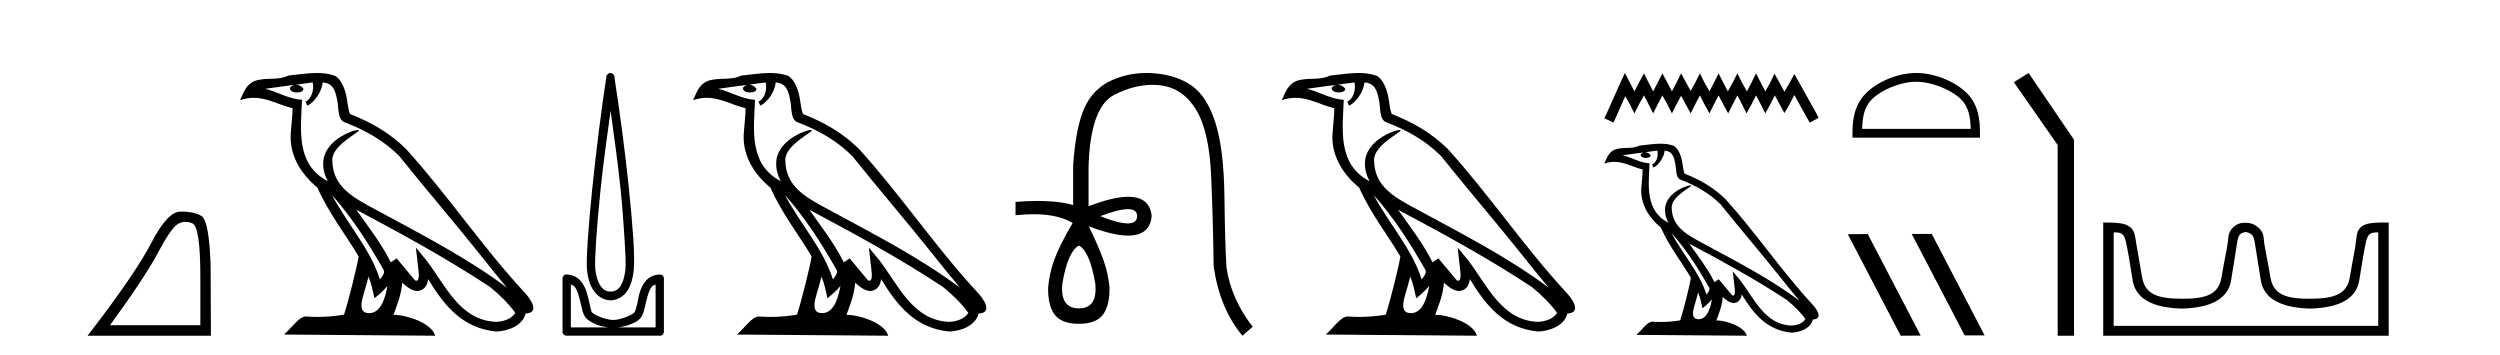
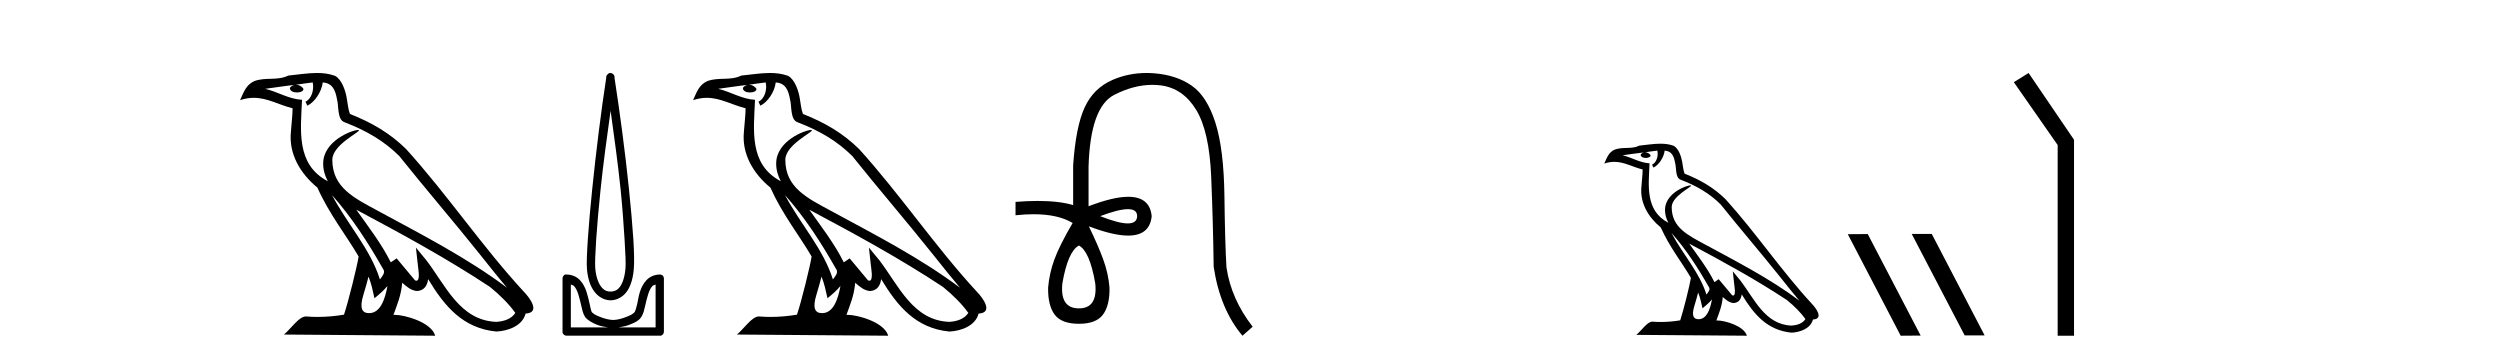
<svg xmlns="http://www.w3.org/2000/svg" width="289.0" height="41.0">
-   <path d="M 21.443 25.645 Q 21.827 25.645 22.239 25.819 Q 23.161 26.21 23.161 32.025 L 23.161 37.59 L 12.719 37.59 Q 16.752 32.056 18.253 29.227 Q 19.753 26.398 20.535 25.913 Q 20.968 25.645 21.443 25.645 ZM 21 24.458 Q 20.917 24.458 20.832 24.459 Q 19.347 24.491 17.487 28.086 Q 15.627 31.681 10.124 38.809 L 24.38 38.809 L 24.349 30.806 Q 24.193 25.46 23.255 24.944 Q 22.37 24.458 21 24.458 Z" style="fill:#000000;stroke:none" />
  <path d="M 38.37 22.54 L 38.37 22.54 C 40.664 25.118 42.564 28.06 44.257 31.048 C 44.613 31.486 44.212 31.888 43.919 32.305 C 42.803 28.763 40.236 26.03 38.37 22.54 ZM 36.15 9.529 C 36.341 10.422 35.989 11.451 35.312 11.755 L 35.528 12.217 C 36.374 11.815 37.186 10.612 37.307 9.532 C 38.462 9.601 38.777 10.47 38.958 11.479 C 39.174 12.168 38.955 13.841 39.828 14.13 C 42.409 15.129 44.381 16.285 46.151 18.031 C 49.206 21.852 52.399 25.552 55.454 29.376 C 56.641 30.865 57.726 32.228 58.608 33.257 C 53.968 29.789 48.785 27.136 43.699 24.38 C 40.996 22.911 38.417 21.71 38.417 18.477 C 38.417 16.738 41.622 15.281 41.489 15.055 C 41.478 15.035 41.441 15.026 41.382 15.026 C 40.725 15.026 37.358 16.274 37.358 18.907 C 37.358 19.637 37.553 20.313 37.892 20.944 C 37.887 20.944 37.882 20.943 37.877 20.943 C 34.184 18.986 34.77 15.028 34.914 11.538 C 33.379 11.453 32.115 10.616 30.658 10.267 C 31.788 10.121 32.915 9.933 34.048 9.816 L 34.048 9.816 C 33.835 9.858 33.641 9.982 33.511 10.154 C 33.493 10.526 33.914 10.69 34.324 10.69 C 34.724 10.69 35.114 10.534 35.077 10.264 C 34.896 9.982 34.566 9.799 34.228 9.799 C 34.218 9.799 34.209 9.799 34.199 9.799 C 34.762 9.719 35.513 9.599 36.15 9.529 ZM 42.6 31.976 C 42.931 32.78 43.102 33.632 43.289 34.476 C 43.827 34.04 44.349 33.593 44.79 33.06 L 44.79 33.06 C 44.503 34.623 43.966 36.199 42.665 36.199 C 41.877 36.199 41.512 35.667 42.017 34.054 C 42.255 33.293 42.445 32.566 42.6 31.976 ZM 41.186 24.242 L 41.186 24.242 C 46.452 27.047 51.666 29.879 56.646 33.171 C 57.819 34.122 58.864 35.181 59.572 36.172 C 59.103 36.901 58.209 37.152 57.383 37.207 C 53.168 37.06 51.518 32.996 49.291 30.093 L 48.08 28.622 L 48.289 30.507 C 48.303 30.846 48.651 32.452 48.133 32.452 C 48.088 32.452 48.038 32.44 47.981 32.415 L 45.85 29.865 C 45.622 30.015 45.408 30.186 45.173 30.325 C 44.116 28.187 42.569 26.196 41.186 24.242 ZM 36.641 8.437 C 35.535 8.437 34.401 8.636 33.326 8.736 C 32.044 9.361 30.745 8.884 29.4 9.373 C 28.429 9.809 28.157 10.693 27.755 11.576 C 28.327 11.386 28.848 11.308 29.339 11.308 C 30.906 11.308 32.167 12.097 33.823 12.518 C 33.82 13.349 33.69 14.292 33.628 15.242 C 33.371 17.816 34.728 20.076 36.689 21.685 C 38.094 24.814 40.039 27.214 41.458 29.655 C 41.288 30.752 40.268 34.89 39.765 36.376 C 38.779 36.542 37.727 36.636 36.693 36.636 C 36.275 36.636 35.861 36.62 35.454 36.588 C 35.423 36.584 35.391 36.582 35.36 36.582 C 34.562 36.582 33.685 37.945 32.824 38.673 L 50.309 38.809 C 49.863 37.233 46.756 36.397 45.652 36.397 C 45.589 36.397 45.532 36.399 45.483 36.405 C 45.872 35.29 46.358 34.243 46.497 32.686 C 46.984 33.123 47.532 33.595 48.215 33.644 C 49.05 33.582 49.389 33.011 49.495 32.267 C 51.387 35.396 53.502 37.951 57.383 38.327 C 58.724 38.261 60.395 37.675 60.757 36.25 C 62.536 36.149 61.231 34.416 60.571 33.737 C 55.731 28.498 51.735 22.517 46.952 17.238 C 45.11 15.421 43.03 14.192 40.455 13.173 C 40.263 12.702 40.2 12.032 40.075 11.295 C 39.939 10.491 39.51 9.174 38.726 8.765 C 38.058 8.519 37.355 8.437 36.641 8.437 Z" style="fill:#000000;stroke:none" />
  <path d="M 70.585 12.794 C 70.998 15.813 71.437 18.91 71.746 21.936 C 71.965 24.077 72.097 26.089 72.201 27.694 C 72.305 29.3 72.356 30.514 72.302 31.079 C 72.188 32.26 71.875 32.946 71.544 33.301 C 71.213 33.656 70.824 33.705 70.585 33.705 C 70.293 33.705 69.963 33.654 69.625 33.301 C 69.287 32.948 68.931 32.26 68.817 31.079 C 68.762 30.514 68.814 29.3 68.918 27.694 C 69.022 26.089 69.204 24.077 69.423 21.936 C 69.732 18.908 70.171 15.814 70.585 12.794 ZM 70.546 8.437 C 70.508 8.437 70.47 8.441 70.433 8.45 C 70.377 8.474 70.325 8.508 70.282 8.551 C 70.243 8.58 70.209 8.614 70.181 8.652 C 70.131 8.711 70.097 8.78 70.08 8.854 C 70.073 8.898 70.086 8.962 70.08 9.006 C 69.497 12.756 68.897 17.586 68.463 21.835 C 68.244 23.985 68.063 25.97 67.958 27.593 C 67.853 29.217 67.788 30.462 67.857 31.18 C 67.985 32.508 68.389 33.405 68.918 33.958 C 69.446 34.511 70.07 34.715 70.585 34.715 C 71.072 34.715 71.737 34.509 72.252 33.958 C 72.766 33.406 73.134 32.508 73.262 31.18 C 73.331 30.462 73.316 29.217 73.211 27.593 C 73.106 25.97 72.926 23.985 72.706 21.835 C 72.272 17.586 71.622 12.756 71.039 9.006 C 71.032 8.962 71.046 8.898 71.039 8.854 C 71.031 8.801 71.014 8.75 70.989 8.703 C 70.943 8.617 70.873 8.546 70.787 8.501 C 70.713 8.458 70.63 8.437 70.546 8.437 ZM 65.988 32.897 C 66.092 32.954 66.255 32.956 66.342 33.049 C 66.551 33.273 66.715 33.591 66.847 34.008 C 66.979 34.425 67.1 34.928 67.201 35.372 C 67.301 35.816 67.388 36.225 67.605 36.584 C 67.751 36.827 67.973 36.985 68.211 37.14 C 68.448 37.294 68.719 37.419 69.019 37.544 C 69.424 37.712 69.851 37.774 70.282 37.847 L 65.988 37.847 L 65.988 32.897 ZM 75.787 32.897 L 75.787 37.847 L 71.494 37.847 C 71.925 37.774 72.351 37.712 72.757 37.544 C 73.057 37.419 73.378 37.294 73.615 37.14 C 73.853 36.985 74.024 36.827 74.171 36.584 C 74.387 36.225 74.474 35.816 74.575 35.372 C 74.676 34.928 74.797 34.425 74.929 34.008 C 75.06 33.591 75.225 33.273 75.434 33.049 C 75.52 32.956 75.683 32.954 75.787 32.897 ZM 65.407 31.729 C 65.382 31.729 65.357 31.731 65.332 31.735 C 65.275 31.759 65.224 31.793 65.18 31.836 C 65.095 31.916 65.041 32.023 65.029 32.139 C 65.028 32.156 65.028 32.173 65.029 32.19 L 65.029 38.352 C 65.025 38.386 65.025 38.42 65.029 38.453 C 65.086 38.658 65.27 38.801 65.483 38.807 L 76.292 38.807 C 76.309 38.808 76.326 38.809 76.343 38.809 C 76.36 38.809 76.377 38.808 76.393 38.807 C 76.598 38.749 76.742 38.565 76.747 38.352 L 76.747 32.19 C 76.745 32.12 76.728 32.051 76.696 31.988 C 76.673 31.931 76.638 31.88 76.595 31.836 C 76.51 31.771 76.406 31.735 76.299 31.735 C 76.297 31.735 76.295 31.735 76.292 31.735 C 75.644 31.735 75.091 32.001 74.726 32.392 C 74.362 32.782 74.123 33.268 73.969 33.756 C 73.815 34.243 73.762 34.694 73.666 35.119 C 73.569 35.545 73.453 35.929 73.363 36.079 C 73.359 36.085 73.232 36.22 73.06 36.332 C 72.887 36.444 72.658 36.529 72.403 36.635 C 71.893 36.847 71.281 36.988 70.888 36.988 C 70.494 36.988 69.882 36.847 69.372 36.635 C 69.118 36.529 68.888 36.444 68.716 36.332 C 68.544 36.22 68.416 36.085 68.413 36.079 C 68.322 35.929 68.257 35.545 68.16 35.119 C 68.064 34.694 67.961 34.243 67.807 33.756 C 67.653 33.268 67.413 32.782 67.049 32.392 C 66.685 32.001 66.132 31.735 65.483 31.735 C 65.458 31.731 65.433 31.729 65.407 31.729 Z" style="fill:#000000;stroke:none" />
  <path d="M 90.737 22.54 L 90.737 22.54 C 93.031 25.118 94.931 28.06 96.624 31.048 C 96.979 31.486 96.579 31.888 96.285 32.305 C 95.17 28.763 92.603 26.03 90.737 22.54 ZM 88.516 9.529 C 88.708 10.422 88.355 11.451 87.679 11.755 L 87.895 12.217 C 88.74 11.815 89.553 10.612 89.674 9.532 C 90.828 9.601 91.144 10.47 91.325 11.479 C 91.541 12.168 91.322 13.841 92.195 14.13 C 94.775 15.129 96.748 16.285 98.518 18.031 C 101.573 21.852 104.766 25.552 107.82 29.376 C 109.007 30.865 110.093 32.228 110.974 33.257 C 106.335 29.789 101.151 27.136 96.066 24.38 C 93.363 22.911 90.784 21.71 90.784 18.477 C 90.784 16.738 93.988 15.281 93.856 15.055 C 93.845 15.035 93.807 15.026 93.749 15.026 C 93.091 15.026 89.725 16.274 89.725 18.907 C 89.725 19.637 89.92 20.313 90.259 20.944 C 90.254 20.944 90.249 20.943 90.244 20.943 C 86.551 18.986 87.137 15.028 87.28 11.538 C 85.746 11.453 84.482 10.616 83.024 10.267 C 84.155 10.121 85.281 9.933 86.415 9.816 L 86.415 9.816 C 86.202 9.858 86.007 9.982 85.878 10.154 C 85.86 10.526 86.28 10.69 86.69 10.69 C 87.091 10.69 87.481 10.534 87.443 10.264 C 87.262 9.982 86.932 9.799 86.595 9.799 C 86.585 9.799 86.575 9.799 86.565 9.799 C 87.129 9.719 87.88 9.599 88.516 9.529 ZM 94.967 31.976 C 95.297 32.78 95.469 33.632 95.656 34.476 C 96.194 34.04 96.716 33.593 97.157 33.06 L 97.157 33.06 C 96.869 34.623 96.333 36.199 95.031 36.199 C 94.244 36.199 93.879 35.667 94.384 34.054 C 94.622 33.293 94.812 32.566 94.967 31.976 ZM 93.553 24.242 L 93.553 24.242 C 98.818 27.047 104.033 29.879 109.013 33.171 C 110.186 34.122 111.231 35.181 111.939 36.172 C 111.469 36.901 110.576 37.152 109.75 37.207 C 105.534 37.06 103.884 32.996 101.658 30.093 L 100.446 28.622 L 100.655 30.507 C 100.67 30.846 101.017 32.452 100.499 32.452 C 100.455 32.452 100.405 32.44 100.347 32.415 L 98.217 29.865 C 97.989 30.015 97.775 30.186 97.54 30.325 C 96.483 28.187 94.936 26.196 93.553 24.242 ZM 89.008 8.437 C 87.901 8.437 86.767 8.636 85.692 8.736 C 84.41 9.361 83.112 8.884 81.767 9.373 C 80.796 9.809 80.524 10.693 80.122 11.576 C 80.694 11.386 81.215 11.308 81.706 11.308 C 83.273 11.308 84.534 12.097 86.19 12.518 C 86.187 13.349 86.057 14.292 85.995 15.242 C 85.738 17.816 87.095 20.076 89.056 21.685 C 90.461 24.814 92.405 27.214 93.824 29.655 C 93.655 30.752 92.635 34.89 92.131 36.376 C 91.146 36.542 90.094 36.636 89.059 36.636 C 88.642 36.636 88.227 36.62 87.821 36.588 C 87.79 36.584 87.758 36.582 87.727 36.582 C 86.928 36.582 86.051 37.945 85.191 38.673 L 102.675 38.809 C 102.23 37.233 99.123 36.397 98.019 36.397 C 97.955 36.397 97.899 36.399 97.849 36.405 C 98.239 35.29 98.725 34.243 98.863 32.686 C 99.351 33.123 99.898 33.595 100.582 33.644 C 101.417 33.582 101.756 33.011 101.861 32.267 C 103.753 35.396 105.869 37.951 109.75 38.327 C 111.091 38.261 112.762 37.675 113.124 36.25 C 114.902 36.149 113.598 34.416 112.938 33.737 C 108.097 28.498 104.102 22.517 99.319 17.238 C 97.477 15.421 95.397 14.192 92.821 13.173 C 92.63 12.702 92.567 12.032 92.442 11.295 C 92.306 10.491 91.877 9.174 91.093 8.765 C 90.424 8.519 89.722 8.437 89.008 8.437 Z" style="fill:#000000;stroke:none" />
  <path d="M 130.386 24.179 Q 131.454 24.179 131.454 24.986 Q 131.437 25.827 130.369 25.827 Q 129.302 25.827 127.183 24.986 Q 129.318 24.179 130.386 24.179 ZM 124.727 28.383 Q 125.972 29.056 126.611 32.755 Q 126.914 35.648 124.727 35.648 Q 122.508 35.648 122.81 32.755 Q 123.449 29.056 124.727 28.383 ZM 132.537 8.437 Q 130.463 8.437 128.629 9.229 Q 126.409 10.187 125.383 12.424 Q 124.357 14.66 124.055 19.134 L 124.055 23.708 Q 122.437 23.229 119.955 23.229 Q 118.773 23.229 117.395 23.338 L 117.395 24.885 Q 118.508 24.765 119.484 24.765 Q 122.341 24.765 124.021 25.793 L 123.987 25.793 Q 122.474 28.383 121.885 29.997 Q 121.297 31.612 121.162 33.26 Q 121.129 35.311 121.919 36.371 Q 122.709 37.43 124.727 37.43 Q 126.712 37.43 127.502 36.371 Q 128.293 35.311 128.259 33.26 Q 128.124 31.612 127.536 29.997 Q 126.947 28.383 125.871 26.163 L 125.871 26.163 Q 128.687 27.234 130.414 27.234 Q 132.917 27.234 133.136 24.986 Q 132.918 22.749 130.428 22.749 Q 128.688 22.749 125.837 23.842 L 125.837 19.268 Q 126.039 12.373 128.814 10.961 Q 131.077 9.809 133.205 9.809 Q 133.687 9.809 134.162 9.868 Q 136.735 10.187 138.265 12.676 Q 139.795 15.165 140.014 20.445 Q 140.232 25.726 140.3 30.838 Q 141.04 35.749 143.629 38.809 L 144.807 37.767 Q 142.318 34.572 141.78 30.905 Q 141.611 28.148 141.544 22.699 Q 141.477 17.25 140.501 14.19 Q 139.526 11.129 137.76 9.901 Q 135.995 8.674 133.422 8.472 Q 132.974 8.437 132.537 8.437 Z" style="fill:#000000;stroke:none" />
-   <path d="M 158.797 22.54 L 158.797 22.54 C 161.091 25.118 162.99 28.06 164.683 31.048 C 165.039 31.486 164.639 31.888 164.345 32.305 C 163.23 28.763 160.662 26.03 158.797 22.54 ZM 156.576 9.529 C 156.767 10.422 156.415 11.451 155.738 11.755 L 155.955 12.217 C 156.8 11.815 157.613 10.612 157.734 9.532 C 158.888 9.601 159.204 10.47 159.384 11.479 C 159.601 12.168 159.381 13.841 160.255 14.13 C 162.835 15.129 164.808 16.285 166.578 18.031 C 169.633 21.852 172.825 25.552 175.88 29.376 C 177.067 30.865 178.153 32.228 179.034 33.257 C 174.395 29.789 169.211 27.136 164.125 24.38 C 161.422 22.911 158.844 21.71 158.844 18.477 C 158.844 16.738 162.048 15.281 161.916 15.055 C 161.904 15.035 161.867 15.026 161.809 15.026 C 161.151 15.026 157.784 16.274 157.784 18.907 C 157.784 19.637 157.979 20.313 158.319 20.944 C 158.314 20.944 158.308 20.943 158.303 20.943 C 154.61 18.986 155.197 15.028 155.34 11.538 C 153.805 11.453 152.541 10.616 151.084 10.267 C 152.214 10.121 153.341 9.933 154.474 9.816 L 154.474 9.816 C 154.262 9.858 154.067 9.982 153.938 10.154 C 153.919 10.526 154.34 10.69 154.75 10.69 C 155.15 10.69 155.541 10.534 155.503 10.264 C 155.322 9.982 154.992 9.799 154.654 9.799 C 154.645 9.799 154.635 9.799 154.625 9.799 C 155.189 9.719 155.939 9.599 156.576 9.529 ZM 163.026 31.976 C 163.357 32.78 163.529 33.632 163.716 34.476 C 164.254 34.04 164.775 33.593 165.217 33.06 L 165.217 33.06 C 164.929 34.623 164.392 36.199 163.091 36.199 C 162.303 36.199 161.939 35.667 162.444 34.054 C 162.682 33.293 162.871 32.566 163.026 31.976 ZM 161.612 24.242 L 161.612 24.242 C 166.878 27.047 172.092 29.879 177.072 33.171 C 178.245 34.122 179.29 35.181 179.998 36.172 C 179.529 36.901 178.635 37.152 177.809 37.207 C 173.594 37.06 171.944 32.996 169.717 30.093 L 168.506 28.622 L 168.715 30.507 C 168.729 30.846 169.077 32.452 168.559 32.452 C 168.515 32.452 168.464 32.44 168.407 32.415 L 166.277 29.865 C 166.049 30.015 165.834 30.186 165.599 30.325 C 164.542 28.187 162.996 26.196 161.612 24.242 ZM 157.068 8.437 C 155.961 8.437 154.827 8.636 153.752 8.736 C 152.47 9.361 151.171 8.884 149.827 9.373 C 148.855 9.809 148.583 10.693 148.181 11.576 C 148.754 11.386 149.275 11.308 149.765 11.308 C 151.332 11.308 152.593 12.097 154.249 12.518 C 154.247 13.349 154.116 14.292 154.054 15.242 C 153.797 17.816 155.154 20.076 157.116 21.685 C 158.521 24.814 160.465 27.214 161.884 29.655 C 161.715 30.752 160.694 34.89 160.191 36.376 C 159.206 36.542 158.154 36.636 157.119 36.636 C 156.702 36.636 156.287 36.62 155.881 36.588 C 155.849 36.584 155.818 36.582 155.786 36.582 C 154.988 36.582 154.111 37.945 153.251 38.673 L 170.735 38.809 C 170.289 37.233 167.182 36.397 166.078 36.397 C 166.015 36.397 165.958 36.399 165.909 36.405 C 166.299 35.29 166.784 34.243 166.923 32.686 C 167.411 33.123 167.958 33.595 168.641 33.644 C 169.476 33.582 169.815 33.011 169.921 32.267 C 171.813 35.396 173.929 37.951 177.809 38.327 C 179.15 38.261 180.822 37.675 181.183 36.25 C 182.962 36.149 181.658 34.416 180.997 33.737 C 176.157 28.498 172.162 22.517 167.379 17.238 C 165.537 15.421 163.457 14.192 160.881 13.173 C 160.689 12.702 160.626 12.032 160.502 11.295 C 160.366 10.491 159.937 9.174 159.152 8.765 C 158.484 8.519 157.782 8.437 157.068 8.437 Z" style="fill:#000000;stroke:none" />
-   <path d="M 187.835 8.437 L 187.325 9.542 L 185.71 13.154 L 185.455 13.664 L 186.517 14.174 L 186.772 13.621 L 187.877 11.114 L 188.43 12.091 L 188.94 13.111 L 189.45 12.091 L 190.045 11.029 L 190.597 12.091 L 191.107 13.111 L 191.617 12.091 L 192.169 11.029 L 192.764 12.091 L 193.274 13.111 L 193.784 12.091 L 194.337 11.072 L 194.889 12.091 L 195.442 13.111 L 195.951 12.091 L 196.504 11.029 L 197.056 12.091 L 197.609 13.111 L 198.119 12.091 L 198.671 11.029 L 199.224 12.091 L 199.776 13.111 L 200.286 12.091 L 200.839 11.029 L 201.391 12.091 L 201.901 13.111 L 202.453 12.091 L 203.006 11.029 L 203.558 12.091 L 204.068 13.111 L 204.621 12.091 L 205.173 11.029 L 205.768 12.134 L 206.278 13.069 L 206.831 12.134 L 207.425 10.987 L 208.913 13.664 L 209.21 14.174 L 210.23 13.621 L 209.975 13.111 L 207.935 9.457 L 207.425 8.564 L 206.916 9.499 L 206.278 10.604 L 205.683 9.499 L 205.131 8.522 L 204.663 9.499 L 204.068 10.562 L 203.516 9.499 L 203.006 8.479 L 202.496 9.499 L 201.943 10.562 L 201.349 9.499 L 200.839 8.479 L 200.329 9.499 L 199.734 10.562 L 199.181 9.499 L 198.671 8.479 L 198.161 9.499 L 197.609 10.562 L 197.014 9.499 L 196.504 8.479 L 195.994 9.499 L 195.442 10.519 L 194.889 9.499 L 194.337 8.479 L 193.827 9.499 L 193.274 10.562 L 192.722 9.499 L 192.169 8.479 L 191.659 9.499 L 191.107 10.562 L 190.554 9.499 L 190.045 8.479 L 189.492 9.499 L 188.94 10.562 L 188.387 9.499 L 187.835 8.437 Z" style="fill:#000000;stroke:none" />
  <path d="M 193.213 26.919 L 193.213 26.919 C 194.89 28.803 196.278 30.953 197.516 33.137 C 197.776 33.457 197.483 33.751 197.268 34.055 C 196.453 31.467 194.577 29.469 193.213 26.919 ZM 191.59 17.41 C 191.73 18.062 191.473 18.814 190.978 19.036 L 191.136 19.374 C 191.754 19.08 192.348 18.201 192.436 17.412 C 193.28 17.462 193.511 18.097 193.643 18.835 C 193.801 19.338 193.64 20.561 194.279 20.772 C 196.165 21.503 197.606 22.347 198.9 23.623 C 201.133 26.416 203.466 29.12 205.699 31.915 C 206.566 33.003 207.36 33.999 208.004 34.751 C 204.613 32.216 200.825 30.278 197.108 28.263 C 195.132 27.19 193.248 26.312 193.248 23.949 C 193.248 22.678 195.589 21.614 195.493 21.448 C 195.484 21.434 195.457 21.427 195.415 21.427 C 194.934 21.427 192.473 22.339 192.473 24.264 C 192.473 24.797 192.616 25.291 192.864 25.752 C 192.86 25.752 192.856 25.752 192.853 25.751 C 190.154 24.321 190.582 21.428 190.687 18.878 C 189.565 18.816 188.641 18.204 187.576 17.949 C 188.403 17.842 189.226 17.704 190.054 17.619 L 190.054 17.619 C 189.899 17.65 189.757 17.74 189.662 17.867 C 189.649 18.139 189.956 18.258 190.256 18.258 C 190.548 18.258 190.834 18.144 190.806 17.947 C 190.674 17.741 190.433 17.607 190.186 17.607 C 190.179 17.607 190.172 17.607 190.164 17.607 C 190.576 17.548 191.125 17.46 191.59 17.41 ZM 196.304 33.815 C 196.546 34.403 196.672 35.025 196.808 35.642 C 197.202 35.324 197.583 34.997 197.905 34.607 L 197.905 34.607 C 197.695 35.75 197.303 36.902 196.352 36.902 C 195.776 36.902 195.51 36.513 195.879 35.334 C 196.053 34.778 196.191 34.247 196.304 33.815 ZM 195.271 28.163 L 195.271 28.163 C 199.12 30.213 202.93 32.283 206.57 34.689 C 207.428 35.383 208.191 36.158 208.709 36.882 C 208.366 37.415 207.713 37.598 207.109 37.638 C 204.028 37.531 202.822 34.561 201.195 32.439 L 200.31 31.364 L 200.462 32.741 C 200.473 32.989 200.727 34.163 200.348 34.163 C 200.316 34.163 200.279 34.155 200.237 34.136 L 198.68 32.272 C 198.513 32.382 198.357 32.507 198.185 32.609 C 197.413 31.046 196.282 29.59 195.271 28.163 ZM 191.95 16.611 C 191.141 16.611 190.312 16.757 189.526 16.83 C 188.589 17.287 187.64 16.938 186.658 17.295 C 185.948 17.614 185.749 18.26 185.455 18.906 C 185.873 18.767 186.254 18.71 186.613 18.71 C 187.758 18.71 188.679 19.286 189.89 19.594 C 189.888 20.201 189.793 20.89 189.747 21.585 C 189.56 23.466 190.551 25.118 191.985 26.294 C 193.012 28.58 194.432 30.335 195.47 32.119 C 195.346 32.92 194.6 35.945 194.232 37.031 C 193.512 37.152 192.743 37.221 191.987 37.221 C 191.682 37.221 191.379 37.21 191.082 37.186 C 191.059 37.183 191.036 37.181 191.013 37.181 C 190.43 37.181 189.789 38.178 189.16 38.71 L 201.939 38.809 C 201.613 37.657 199.342 37.046 198.535 37.046 C 198.489 37.046 198.447 37.048 198.411 37.052 C 198.696 36.237 199.051 35.472 199.152 34.334 C 199.509 34.653 199.909 34.999 200.408 35.034 C 201.019 34.989 201.266 34.572 201.344 34.028 C 202.726 36.315 204.273 38.182 207.109 38.457 C 208.089 38.409 209.31 37.98 209.575 36.938 C 210.875 36.865 209.921 35.599 209.439 35.102 C 205.901 31.273 202.981 26.902 199.486 23.044 C 198.139 21.716 196.619 20.818 194.737 20.073 C 194.597 19.728 194.551 19.239 194.459 18.7 C 194.36 18.112 194.046 17.15 193.473 16.851 C 192.985 16.672 192.471 16.611 191.95 16.611 Z" style="fill:#000000;stroke:none" />
-   <path d="M 221.514 9.451 C 223.327 9.451 225.595 10.382 226.693 11.48 C 227.653 12.44 227.779 13.713 227.814 14.896 L 215.268 14.896 C 215.304 13.713 215.429 12.44 216.39 11.48 C 217.487 10.382 219.702 9.451 221.514 9.451 ZM 221.514 8.437 C 219.365 8.437 217.051 9.43 215.696 10.786 C 214.305 12.176 214.147 14.007 214.147 15.377 L 214.147 15.911 L 228.882 15.911 L 228.882 15.377 C 228.882 14.007 228.777 12.176 227.387 10.786 C 226.031 9.43 223.664 8.437 221.514 8.437 Z" style="fill:#000000;stroke:none" />
  <path d="M 221.036 27.039 L 221.002 27.056 L 227.118 38.775 L 229.424 38.775 L 223.308 27.039 ZM 215.911 27.056 L 213.605 27.073 L 219.721 38.809 L 222.027 38.792 L 215.911 27.056 Z" style="fill:#000000;stroke:none" />
  <path d="M 234.505 8.437 L 232.799 9.501 L 237.866 16.765 L 237.866 38.809 L 239.758 38.809 L 239.758 16.157 L 234.505 8.437 Z" style="fill:#000000;stroke:none" />
-   <path d="M 259.633 26.828 C 260.165 26.943 260.5 27.093 260.639 27.959 C 260.777 28.826 261.014 30.305 261.349 32.397 C 261.684 34.488 263.585 35.58 267.051 35.672 C 270.518 35.58 272.413 34.482 272.736 32.379 C 273.06 30.276 273.32 28.797 273.516 27.942 C 273.705 27.123 273.934 26.864 274.807 26.864 C 274.845 26.864 274.885 26.864 274.925 26.865 L 274.925 37.67 L 244.341 37.67 L 244.341 26.865 C 244.382 26.864 244.422 26.864 244.46 26.864 C 245.332 26.864 245.562 27.123 245.75 27.942 C 245.947 28.797 246.207 30.276 246.53 32.379 C 246.854 34.482 248.749 35.58 252.215 35.672 C 255.682 35.58 257.582 34.488 257.917 32.397 C 258.253 30.305 258.489 28.826 258.628 27.959 C 258.767 27.093 259.016 26.943 259.548 26.828 ZM 275.718 25.723 C 273.876 25.723 272.556 25.78 272.412 27.422 C 272.312 28.567 271.961 30.08 271.649 31.998 C 271.337 33.916 270.033 34.533 267.051 34.533 C 266.998 34.534 266.945 34.534 266.892 34.534 C 264.024 34.534 262.76 33.91 262.453 32.015 C 262.141 30.086 261.754 28.554 261.674 27.44 C 261.607 26.528 260.643 25.758 259.719 25.758 L 259.377 25.758 C 258.453 25.758 257.649 26.563 257.593 27.44 C 257.526 28.504 257.125 30.086 256.813 32.015 C 256.507 33.91 255.243 34.534 252.375 34.534 C 252.322 34.534 252.269 34.534 252.215 34.533 C 249.234 34.533 247.929 33.916 247.617 31.998 C 247.305 30.08 246.998 28.562 246.837 27.422 C 246.6 25.74 245.167 25.724 243.133 25.724 L 243.133 38.809 L 276.134 38.809 L 276.134 25.724 C 275.992 25.724 275.854 25.723 275.718 25.723 Z" style="fill:#000000;stroke:none" />
</svg>